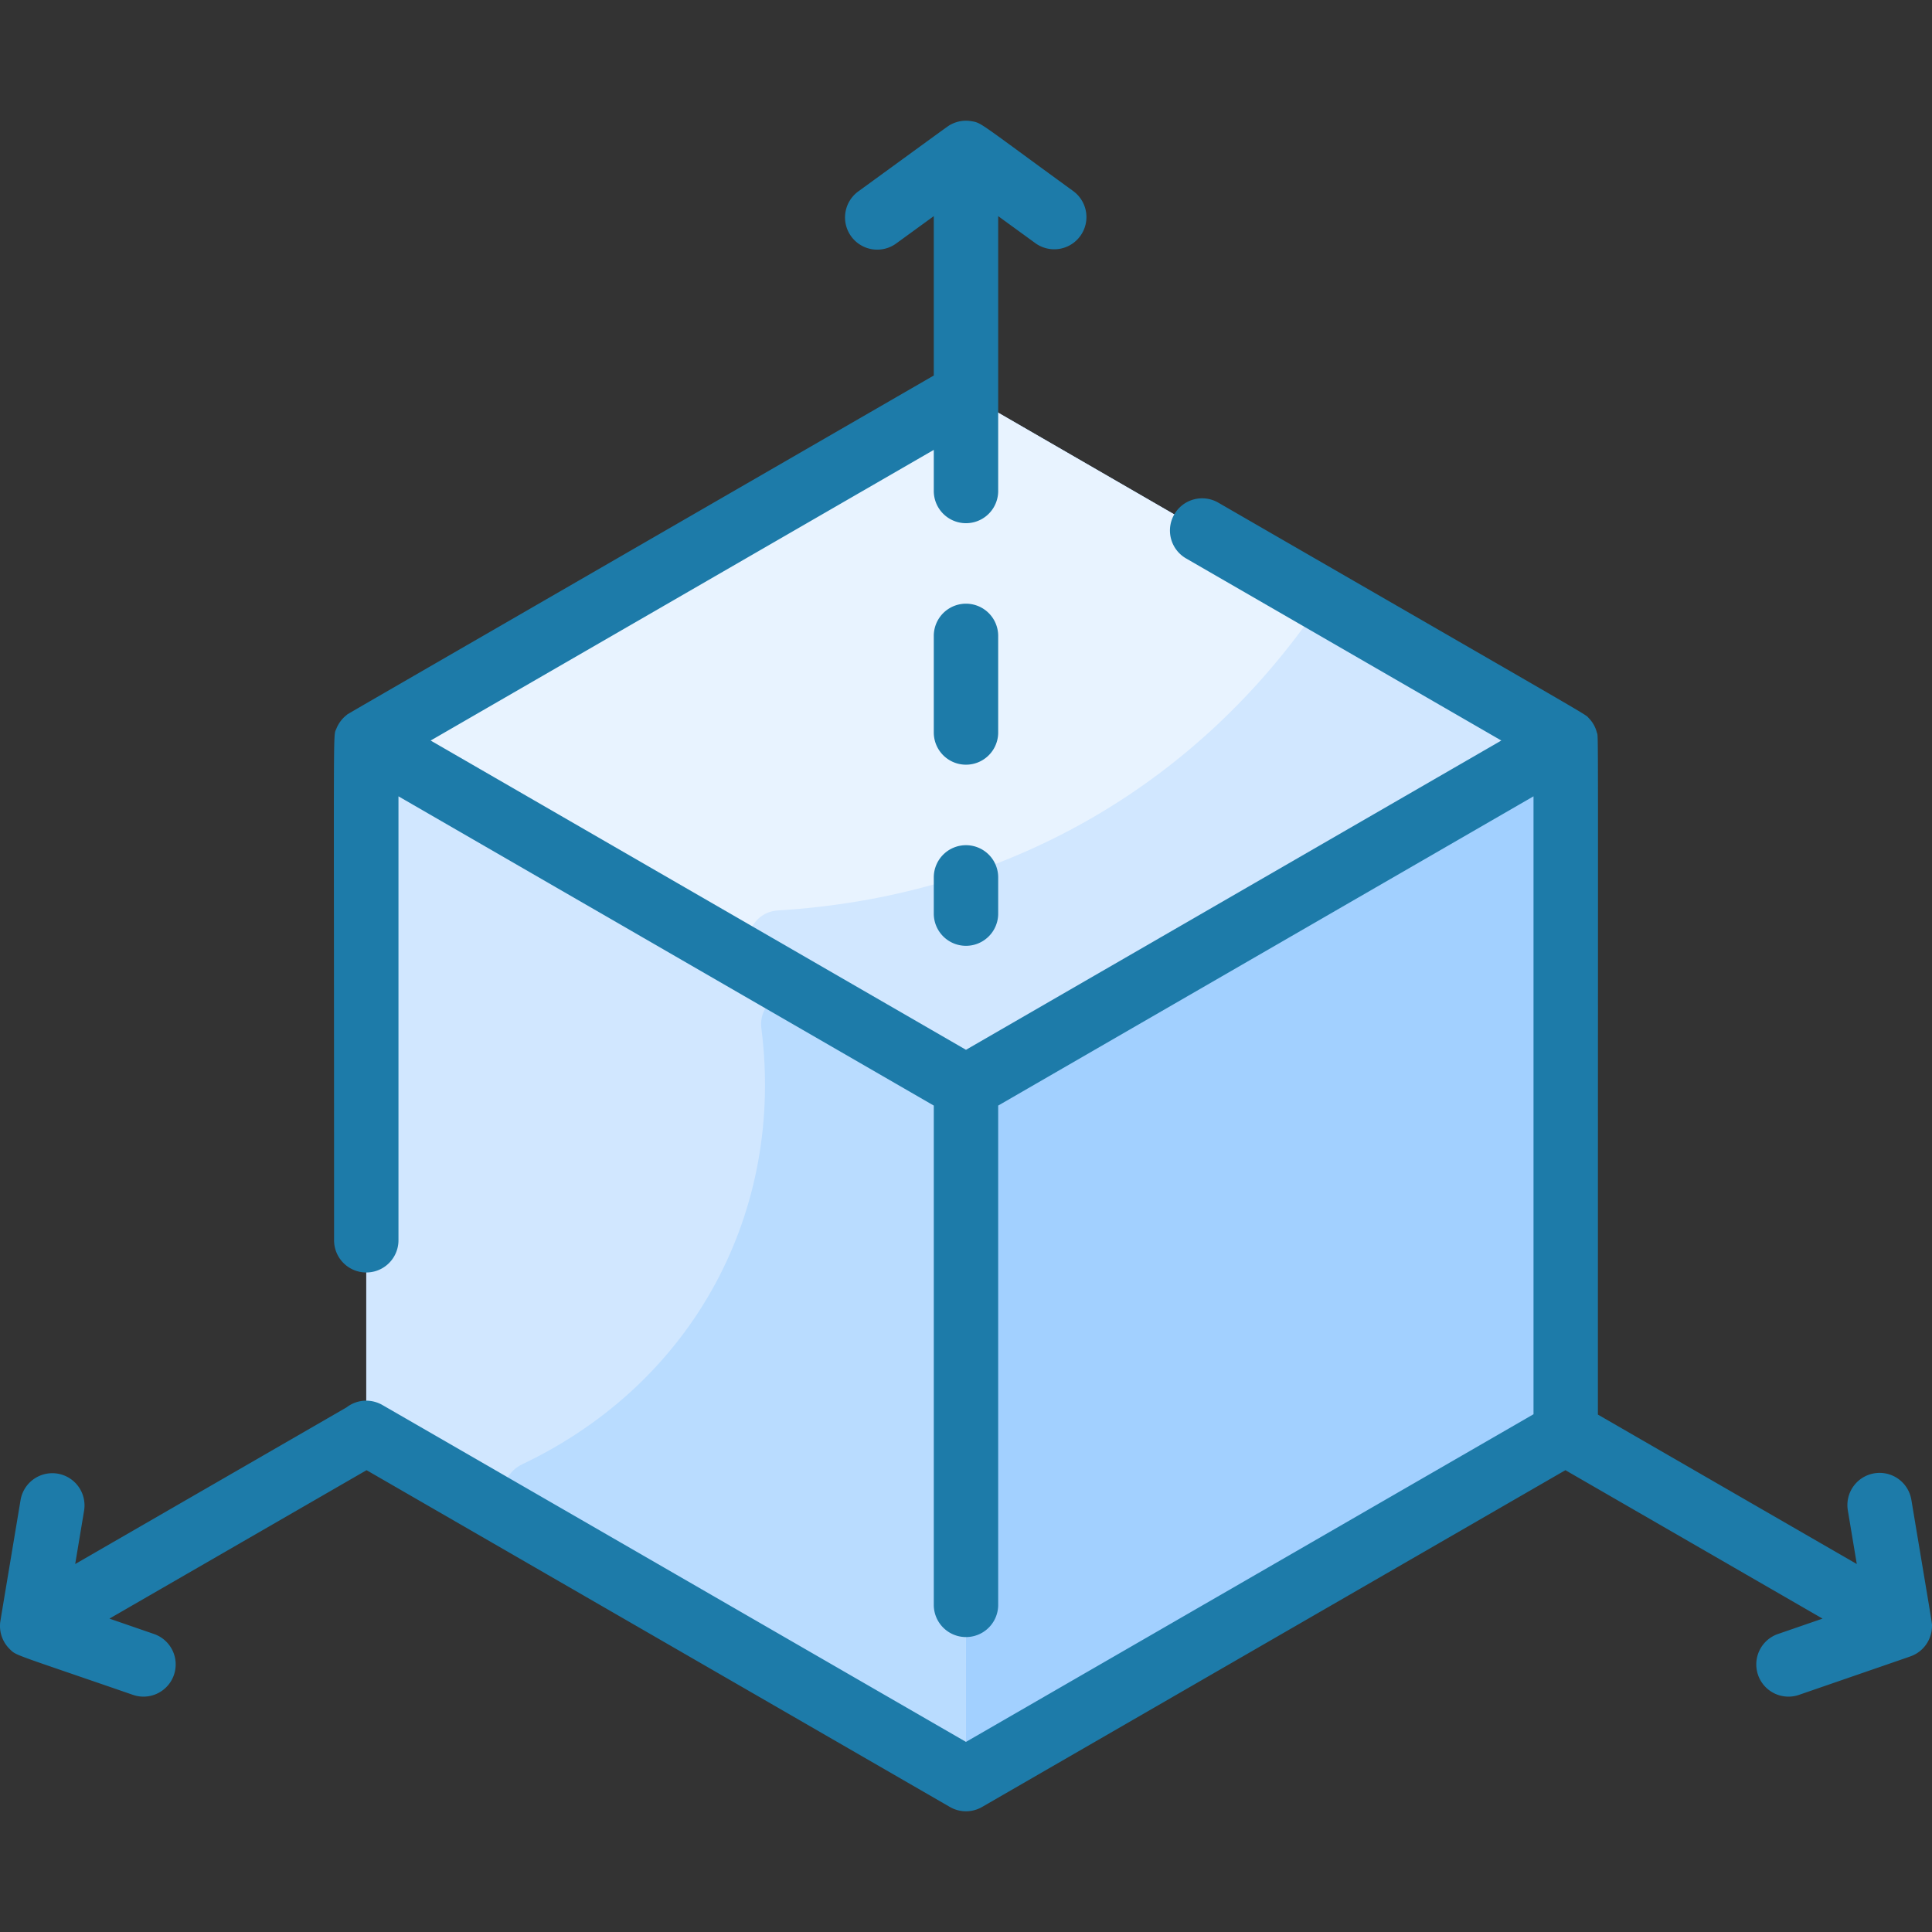
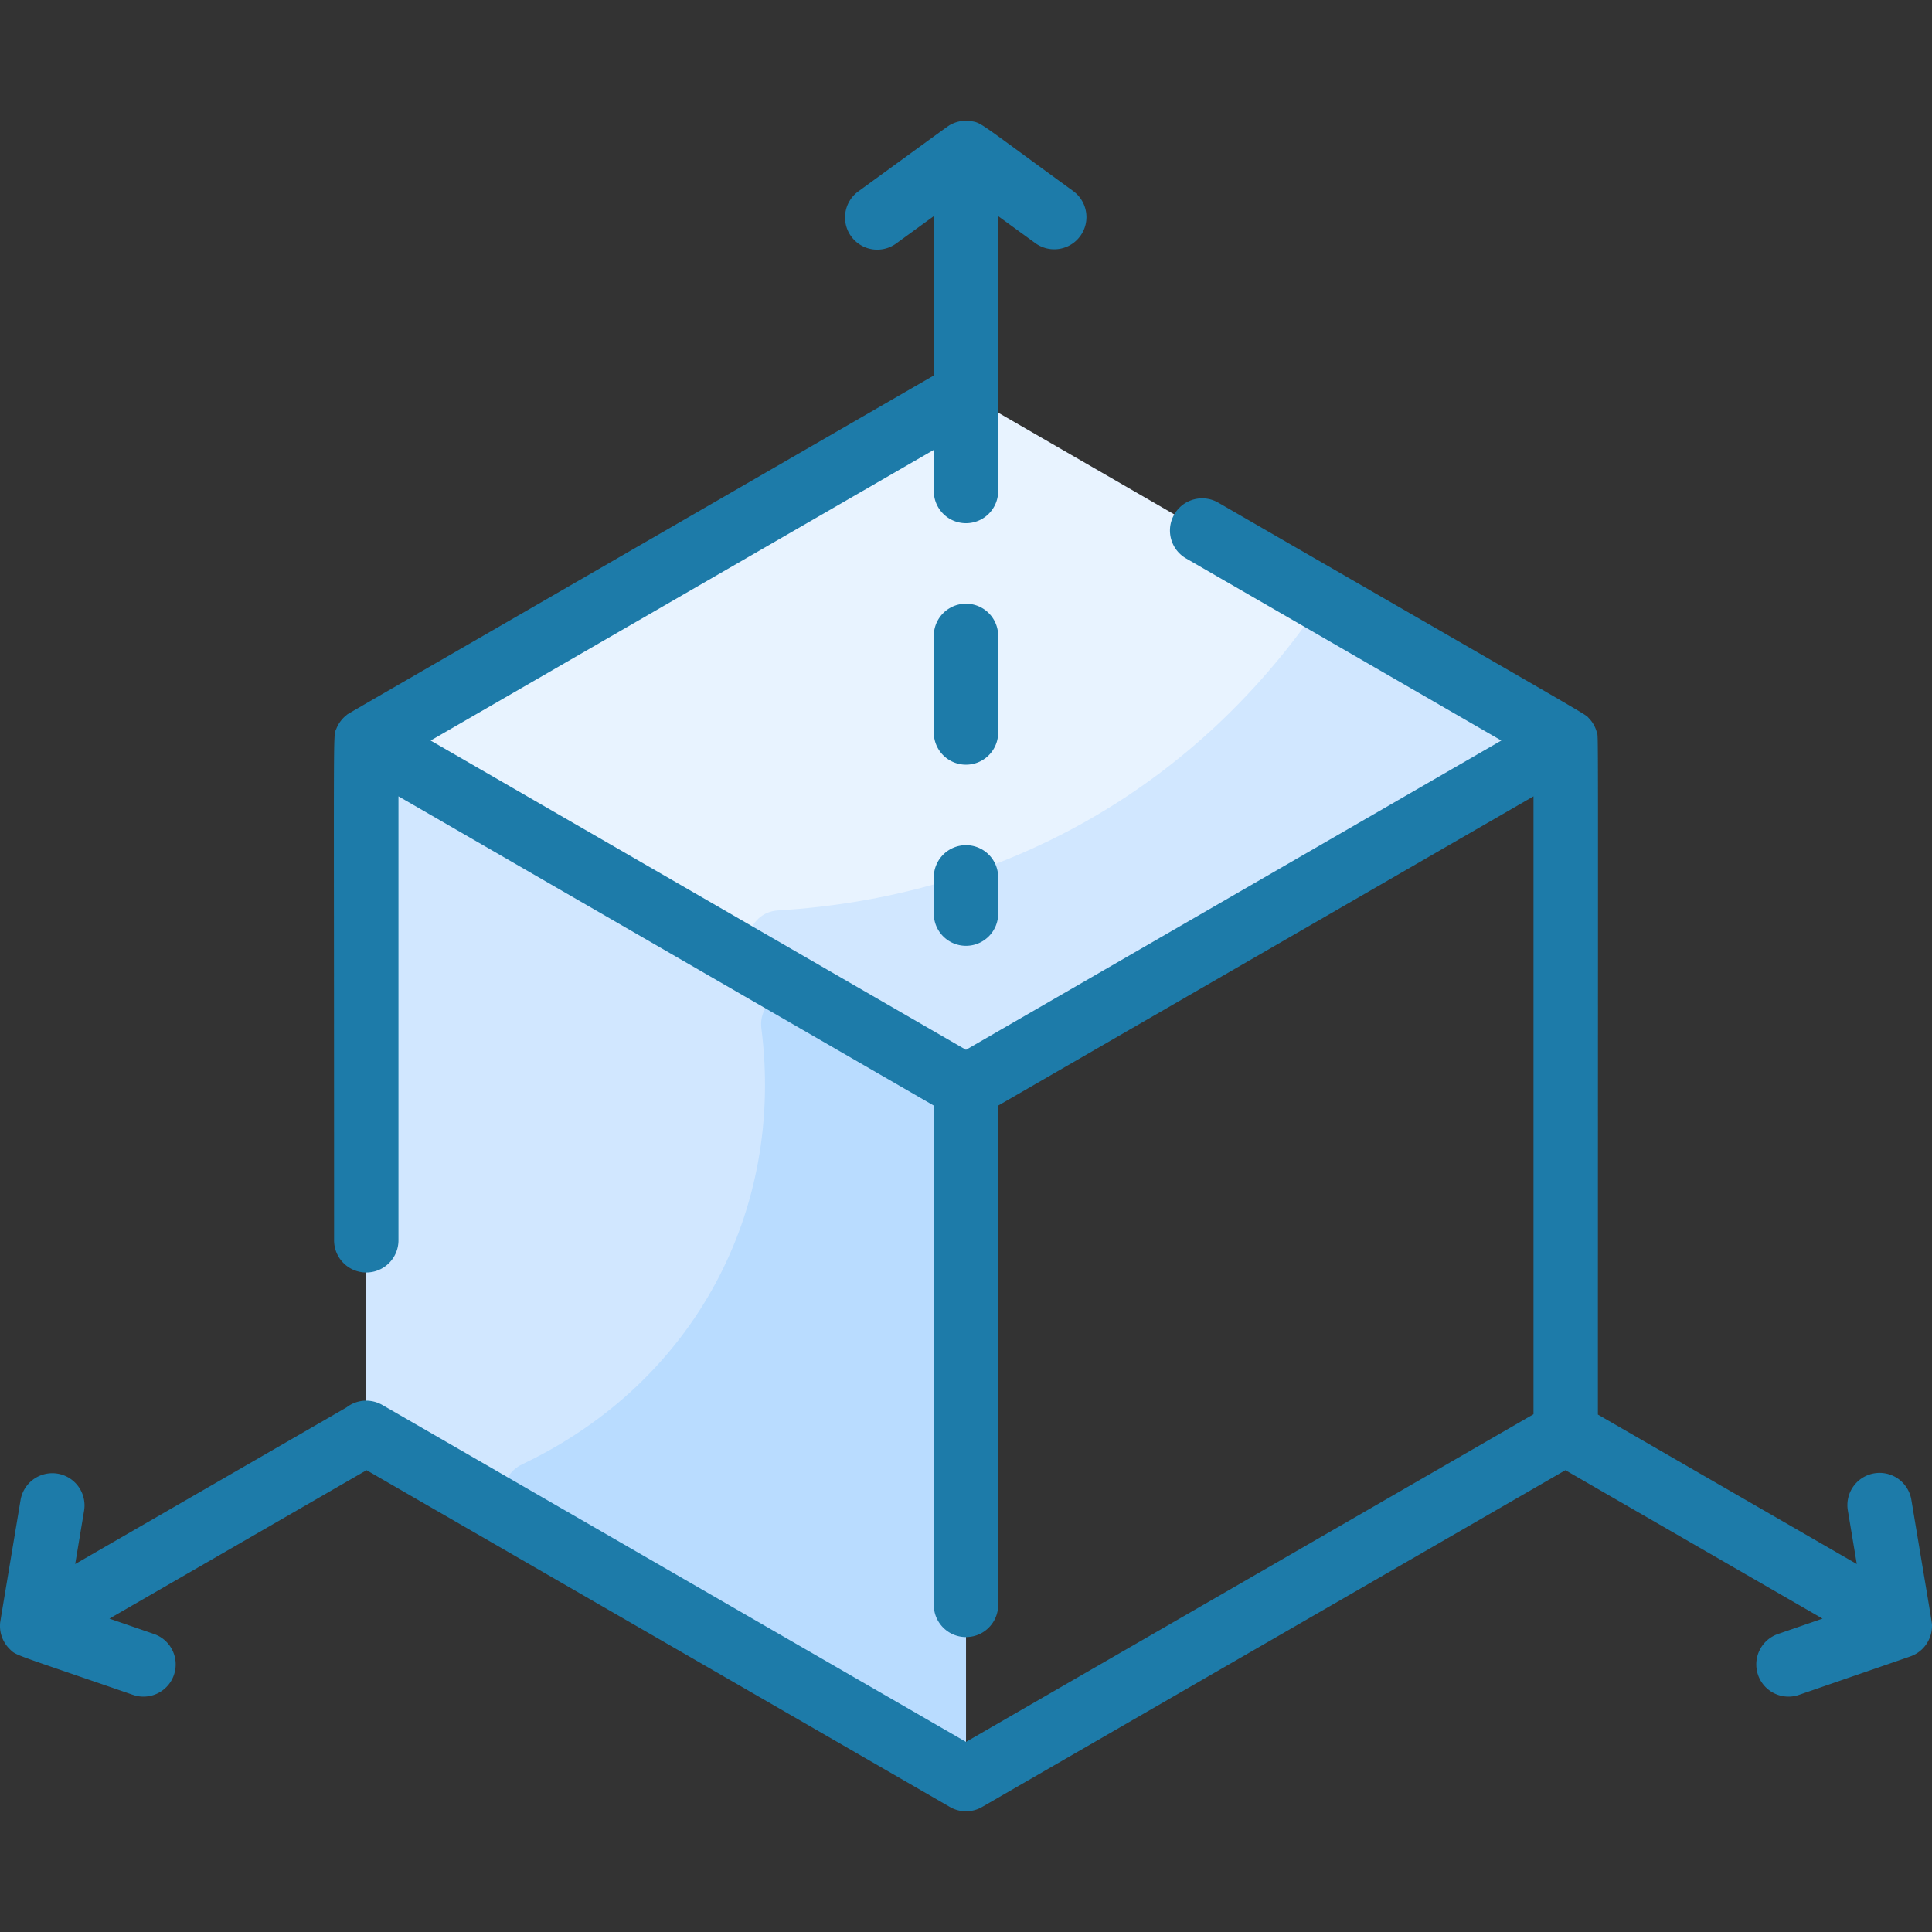
<svg xmlns="http://www.w3.org/2000/svg" version="1.1" width="512" height="512" x="0" y="0" viewBox="0 0 480.007 480.007" style="enable-background:new 0 0 512 512" xml:space="preserve" class="">
  <rect x="0" y="0" width="480.007" height="480.007" fill="#333333" stroke="none" />
  <g>
-     <path fill="#a2d0ff" d="M244.001 100.218a8 8 0 0 0-8.002 0L91 183.988v167.381a7.995 7.995 0 0 0 3.998 6.927L240 442.018c.1-.1-1.53.879 145-83.721a8 8 0 0 0 4-6.928V183.988z" opacity="1" data-original="#a2d0ff" />
    <path fill="#d1e7ff" d="M240.01 442.008c-.1.1 1.73 1.014-145.012-83.712A7.997 7.997 0 0 1 91 351.369V183.988l149 86.08c0 172.106-.041 171.838.01 171.94z" opacity="1" data-original="#d1e7ff" />
-     <path fill="#b9dcff" d="M240.01 442.008c-.1.1 1.156.681-110.91-64.024-5.596-3.231-5.229-11.386.607-14.161 43.028-20.459 65.223-63.157 59.459-108.307-.837-6.558 6.208-11.231 11.932-7.924L240 270.068c0 172.106-.041 171.838.01 171.94z" opacity="1" data-original="#b9dcff" />
+     <path fill="#b9dcff" d="M240.01 442.008c-.1.1 1.156.681-110.91-64.024-5.596-3.231-5.229-11.386.607-14.161 43.028-20.459 65.223-63.157 59.459-108.307-.837-6.558 6.208-11.231 11.932-7.924L240 270.068z" opacity="1" data-original="#b9dcff" />
    <path fill="#e8f3ff" d="m389 183.988-149 86.08-149-86.08 144.999-83.77a8 8 0 0 1 8.002 0z" opacity="1" data-original="#e8f3ff" class="" />
    <path fill="#d1e7ff" d="m389 183.988-149 86.08-50.142-28.97c-6.844-3.954-4.419-14.424 3.47-14.904 54.466-3.315 100.542-29.05 131.193-71.255 2.393-3.295 6.911-4.214 10.437-2.177z" opacity="1" data-original="#d1e7ff" />
    <g fill="#2e58ff">
      <path d="M479.998 404.141c.02-1.051.331 1.164-5.107-31.438a8 8 0 1 0-15.781 2.633l2.21 13.249-64.32-37.13c0-179.34.142-167.899-.256-169.45a7.88 7.88 0 0 0-1.986-3.561c-1.162-1.207 4.633 2.293-92.059-53.551a8 8 0 1 0-8.004 13.854l78.311 45.239L240 260.825l-133.007-76.837L232 111.773v10.215a8 8 0 0 0 16 0v-68.29l9.295 6.76a8 8 0 0 0 9.41-12.939c-23.779-17.293-22.746-16.966-25.363-17.409a7.967 7.967 0 0 0-5.007.773c-.833.431.807-.707-23.041 16.636a8 8 0 1 0 9.411 12.939l9.294-6.76v39.596c-155.311 89.722-145.213 83.844-145.87 84.349a8.115 8.115 0 0 0-2.57 3.431c-.855 2.178-.559-5.279-.559 127.075a8 8 0 0 0 16 0v-110.3l133 76.833V398.73a8 8 0 0 0 16 0V274.681l133-76.833v153.521l-141 81.406c-6.53-3.77-144.707-83.556-145.259-83.848-3-1.544-6.292-1.08-8.64.738l-67.421 38.92 2.21-13.249a8 8 0 0 0-15.783-2.633C-.245 404.783.06 402.853.019 403.408a8.033 8.033 0 0 0 2.396 6.309c1.715 1.673.404.945 30.625 11.375 4.159 1.436 8.725-.76 10.172-4.953a8 8 0 0 0-4.953-10.172l-11.071-3.82 63.885-36.878L236 448.941a8 8 0 0 0 8 0l144.925-83.672 63.885 36.878-11.07 3.82a8 8 0 0 0-4.953 10.172c1.446 4.19 6.008 6.389 10.172 4.953 26.919-9.289 27.384-9.442 27.913-9.646 3.141-1.205 5.07-4.192 5.126-7.305z" fill="#1d7ba9" opacity="1" data-original="#2e58ff" class="" />
      <path d="M240 209.988a8 8 0 0 0-8 8v9a8 8 0 0 0 16 0v-9a8 8 0 0 0-8-8zM248 157.988a8 8 0 0 0-16 0v24a8 8 0 0 0 16 0z" fill="#1d7ba9" opacity="1" data-original="#2e58ff" class="" />
    </g>
  </g>
</svg>